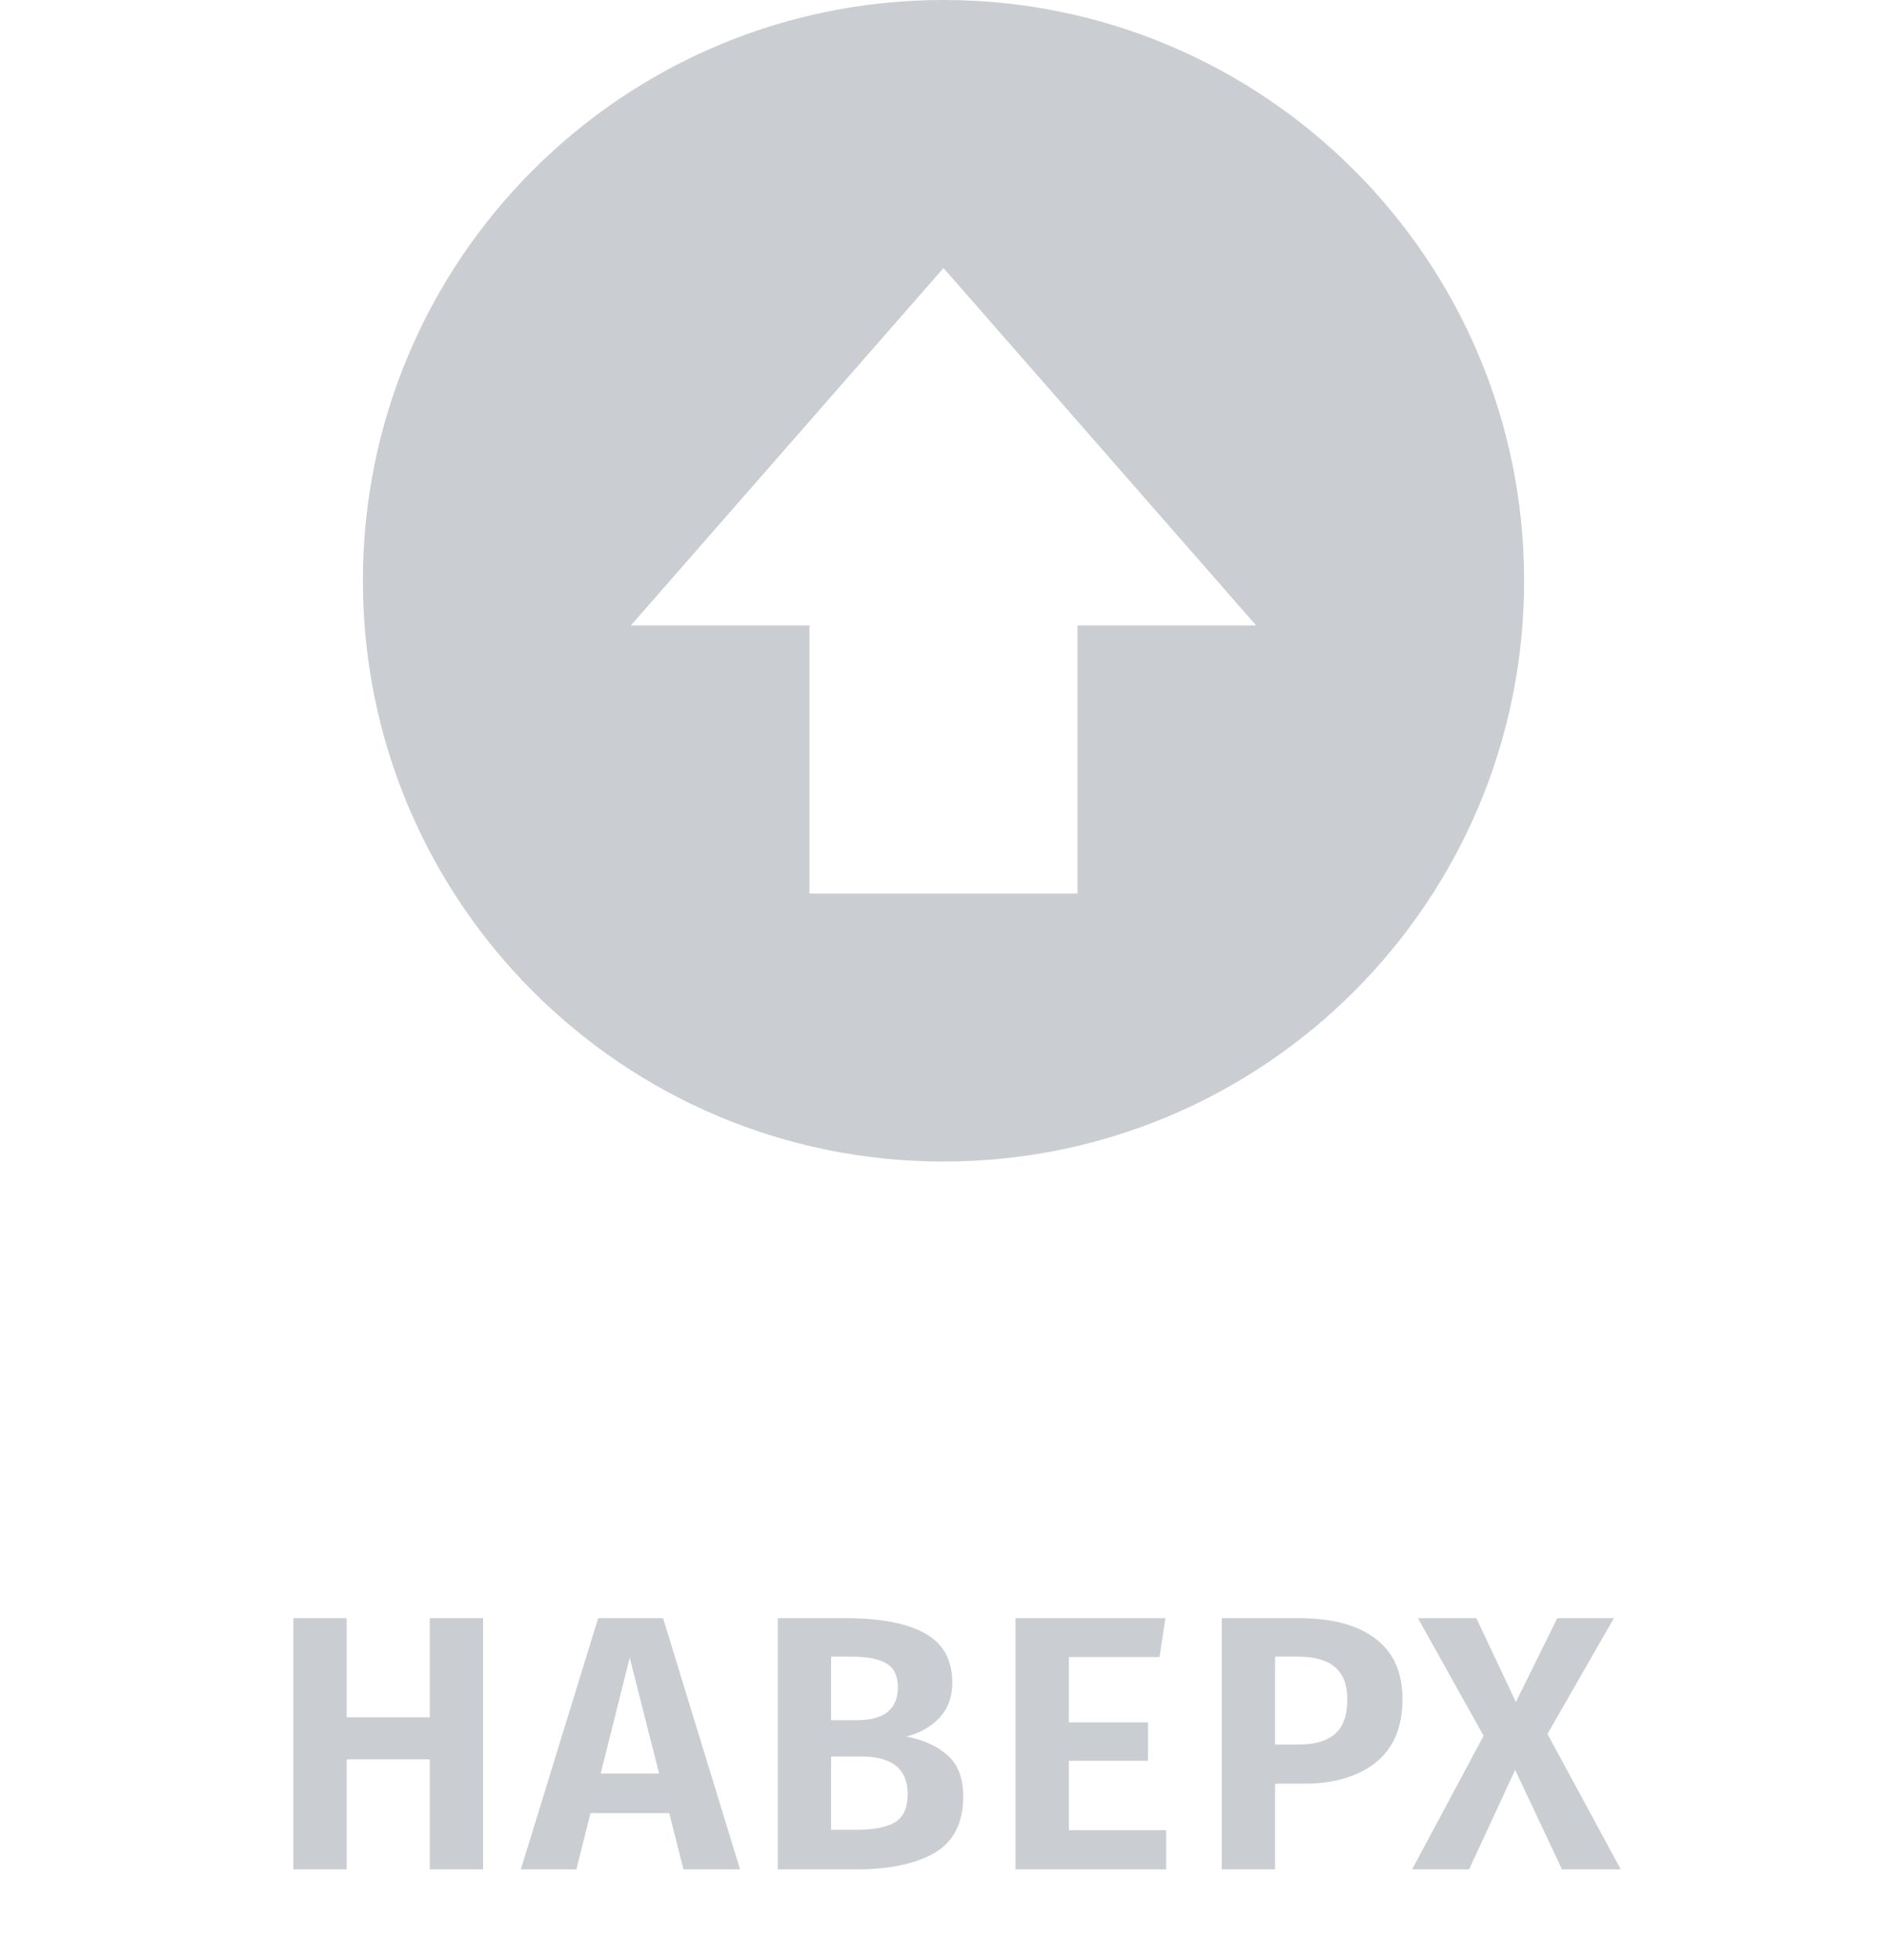
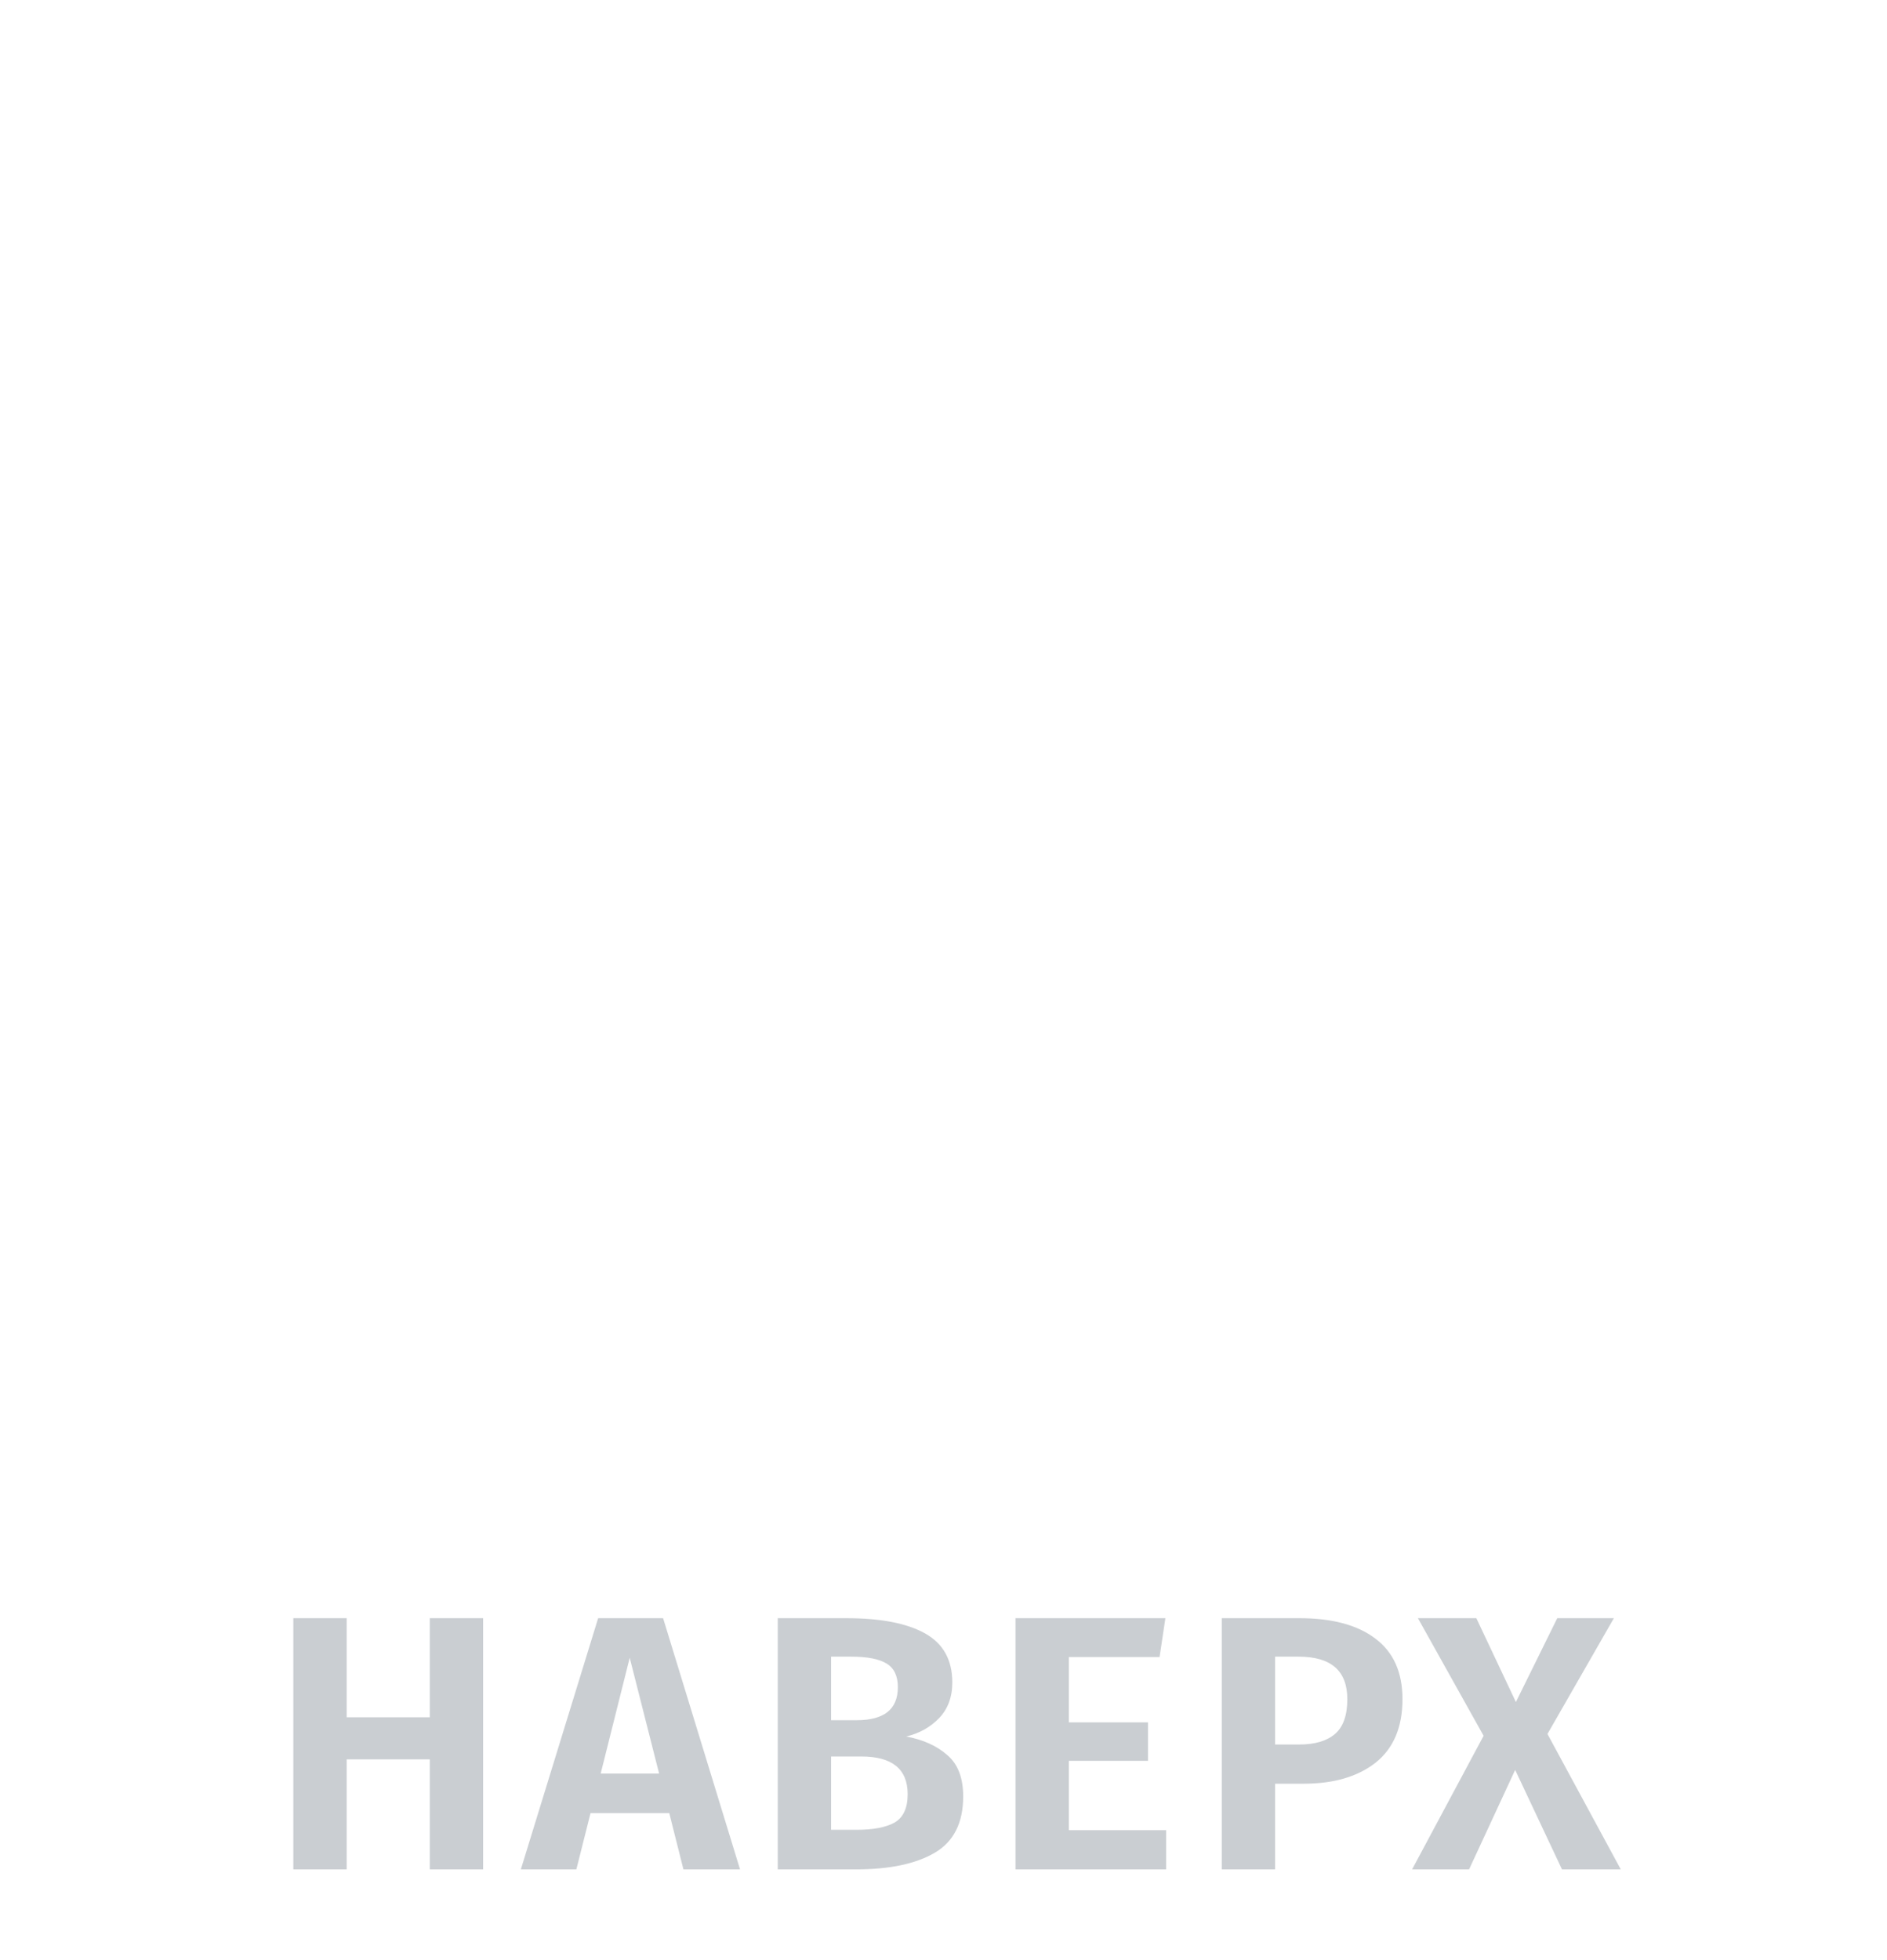
<svg xmlns="http://www.w3.org/2000/svg" width="104" height="108" viewBox="0 0 104 108" fill="none">
-   <path fill-rule="evenodd" clip-rule="evenodd" d="M52 64C69.673 64 84 49.673 84 32C84 14.327 69.673 0 52 0C34.327 0 20 14.327 20 32C20 49.673 34.327 64 52 64ZM69.231 34.462L52 14.769L34.769 34.462H44.615V49.231H59.384V34.462H69.231Z" fill="#CACED2" />
  <path d="M23.687 103V96.94H19.107V103H16.167V89.16H19.107V94.62H23.687V89.16H26.627V103H23.687ZM37.666 103L36.886 99.9H32.546L31.766 103H28.706L32.966 89.16H36.546L40.786 103H37.666ZM33.106 97.72H36.326L34.706 91.34L33.106 97.72ZM49.945 95.68C50.878 95.853 51.631 96.193 52.205 96.7C52.791 97.193 53.085 97.953 53.085 98.98C53.085 100.433 52.565 101.467 51.525 102.08C50.485 102.693 49.038 103 47.185 103H42.865V89.16H46.645C48.538 89.16 49.985 89.44 50.985 90C51.985 90.56 52.485 91.46 52.485 92.7C52.485 93.513 52.238 94.173 51.745 94.68C51.265 95.173 50.665 95.507 49.945 95.68ZM45.805 91.28V94.78H47.245C47.965 94.78 48.518 94.633 48.905 94.34C49.291 94.033 49.485 93.573 49.485 92.96C49.485 92.347 49.278 91.913 48.865 91.66C48.451 91.407 47.805 91.28 46.925 91.28H45.805ZM47.205 100.82C48.125 100.82 48.825 100.687 49.305 100.42C49.785 100.14 50.025 99.62 50.025 98.86C50.025 97.473 49.171 96.78 47.465 96.78H45.805V100.82H47.205ZM64.229 89.16L63.909 91.3H58.909V94.9H63.269V97.02H58.909V100.84H64.269V103H55.969V89.16H64.229ZM71.616 89.16C73.416 89.16 74.809 89.533 75.796 90.28C76.796 91.027 77.296 92.14 77.296 93.62C77.296 95.167 76.802 96.333 75.816 97.12C74.829 97.893 73.509 98.28 71.856 98.28H70.276V103H67.336V89.16H71.616ZM71.616 96.12C72.469 96.12 73.122 95.927 73.576 95.54C74.029 95.153 74.256 94.513 74.256 93.62C74.256 92.06 73.362 91.28 71.576 91.28H70.276V96.12H71.616ZM85.287 95.54L89.327 103H86.087L83.507 97.52L80.967 103H77.827L81.767 95.64L78.147 89.16H81.367L83.547 93.78L85.827 89.16H88.947L85.287 95.54Z" fill="#CACED2" />
</svg>